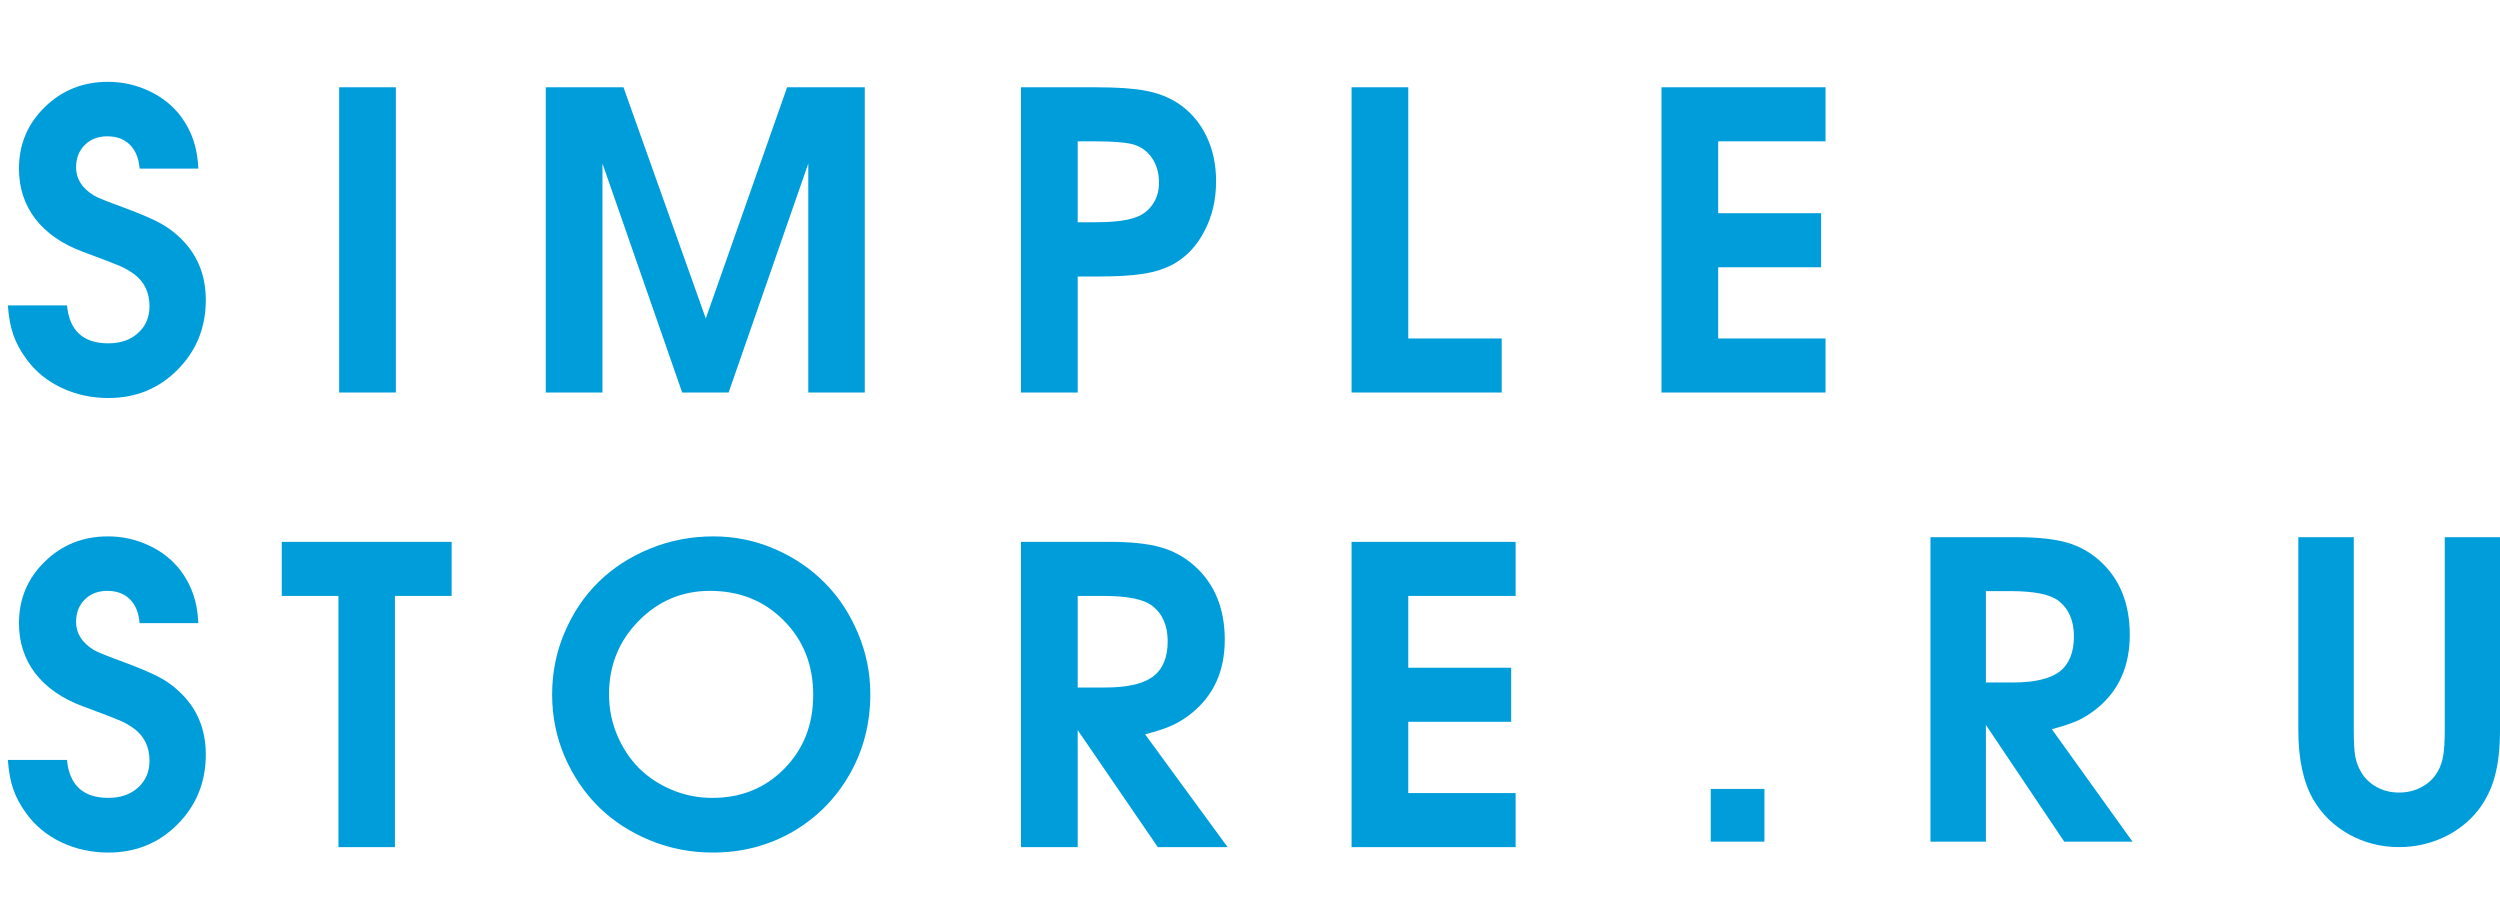
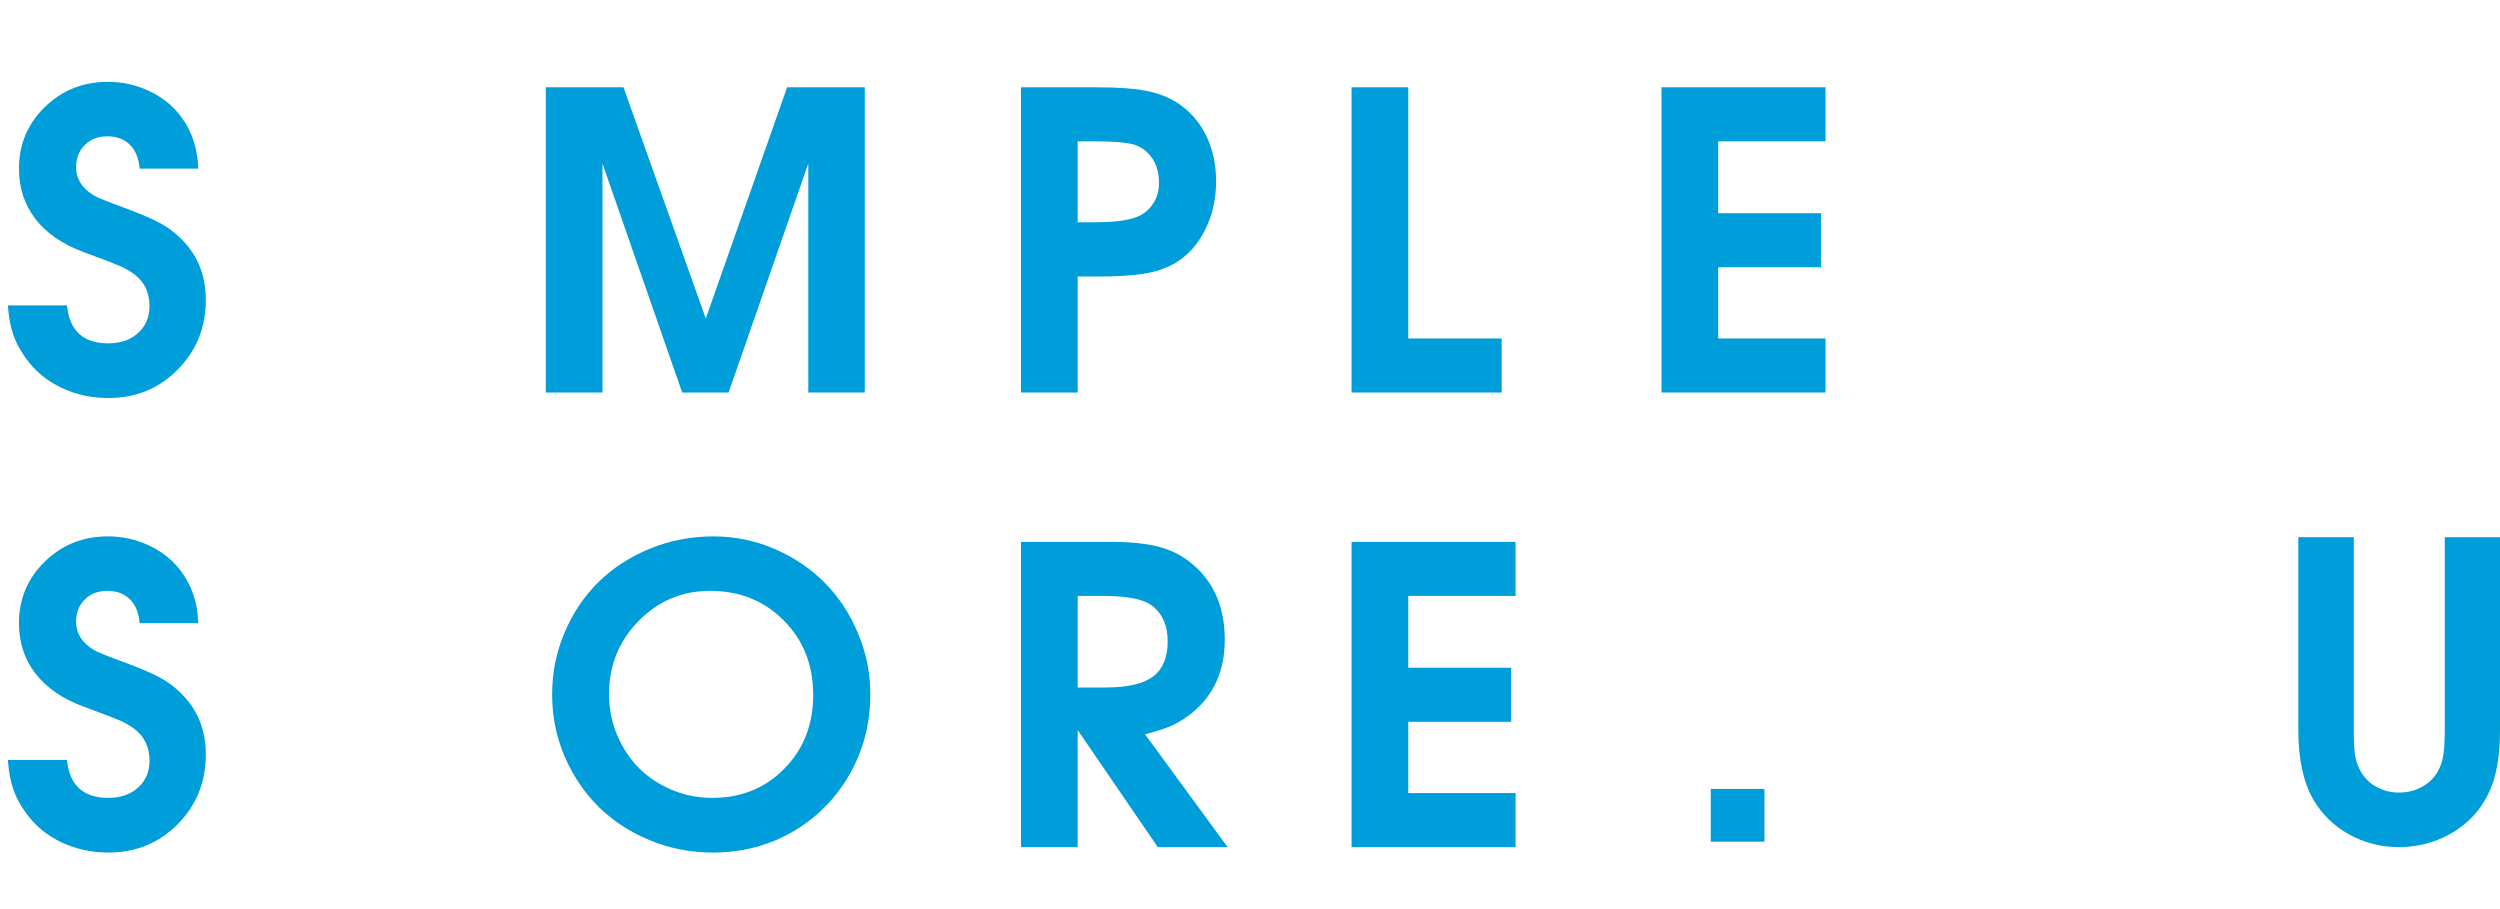
<svg xmlns="http://www.w3.org/2000/svg" width="121" height="44" viewBox="0 0 121 44" fill="none">
  <path d="M0.381 14.781C0.381 14.781 1.335 14.781 3.242 14.781C3.359 16.005 4.027 16.617 5.244 16.617C5.837 16.617 6.315 16.451 6.68 16.119C7.051 15.787 7.236 15.354 7.236 14.82C7.236 14.163 6.992 13.648 6.504 13.277C6.283 13.115 6.051 12.981 5.811 12.877C5.576 12.773 4.974 12.542 4.004 12.184C3.008 11.812 2.243 11.282 1.709 10.592C1.182 9.902 0.918 9.091 0.918 8.16C0.918 6.988 1.335 5.995 2.168 5.182C3.001 4.368 4.02 3.961 5.225 3.961C5.934 3.961 6.602 4.111 7.227 4.41C7.852 4.703 8.363 5.113 8.76 5.641C9.027 6.005 9.225 6.383 9.355 6.773C9.492 7.158 9.574 7.62 9.6 8.16H6.758C6.719 7.665 6.562 7.281 6.289 7.008C6.016 6.734 5.651 6.598 5.195 6.598C4.746 6.598 4.382 6.738 4.102 7.018C3.822 7.298 3.682 7.659 3.682 8.102C3.682 8.655 3.968 9.107 4.541 9.459C4.665 9.544 5.199 9.758 6.143 10.104C6.878 10.383 7.406 10.611 7.725 10.787C8.05 10.956 8.356 11.175 8.643 11.441C9.521 12.242 9.961 13.268 9.961 14.518C9.961 15.852 9.505 16.979 8.594 17.896C7.689 18.808 6.572 19.264 5.244 19.264C4.43 19.264 3.672 19.098 2.969 18.766C2.272 18.434 1.709 17.971 1.279 17.379C0.993 16.988 0.781 16.598 0.645 16.207C0.508 15.816 0.42 15.341 0.381 14.781Z" fill="#009DDB" />
  <path d="M0.381 36.781C0.381 36.781 1.335 36.781 3.242 36.781C3.359 38.005 4.027 38.617 5.244 38.617C5.837 38.617 6.315 38.451 6.68 38.119C7.051 37.787 7.236 37.354 7.236 36.82C7.236 36.163 6.992 35.648 6.504 35.277C6.283 35.115 6.051 34.981 5.811 34.877C5.576 34.773 4.974 34.542 4.004 34.184C3.008 33.812 2.243 33.282 1.709 32.592C1.182 31.902 0.918 31.091 0.918 30.16C0.918 28.988 1.335 27.995 2.168 27.182C3.001 26.368 4.02 25.961 5.225 25.961C5.934 25.961 6.602 26.111 7.227 26.41C7.852 26.703 8.363 27.113 8.76 27.641C9.027 28.005 9.225 28.383 9.355 28.773C9.492 29.158 9.574 29.62 9.6 30.16H6.758C6.719 29.665 6.562 29.281 6.289 29.008C6.016 28.734 5.651 28.598 5.195 28.598C4.746 28.598 4.382 28.738 4.102 29.018C3.822 29.297 3.682 29.659 3.682 30.102C3.682 30.655 3.968 31.107 4.541 31.459C4.665 31.544 5.199 31.759 6.143 32.103C6.878 32.383 7.406 32.611 7.725 32.787C8.05 32.956 8.356 33.175 8.643 33.441C9.521 34.242 9.961 35.268 9.961 36.518C9.961 37.852 9.505 38.978 8.594 39.897C7.689 40.808 6.572 41.264 5.244 41.264C4.43 41.264 3.672 41.098 2.969 40.766C2.272 40.434 1.709 39.971 1.279 39.379C0.993 38.988 0.781 38.598 0.645 38.207C0.508 37.816 0.42 37.341 0.381 36.781Z" fill="#009DDB" />
-   <path d="M16.416 19C16.416 19 16.416 14.075 16.416 4.225C16.416 4.225 17.331 4.225 19.16 4.225C19.16 4.225 19.16 9.15 19.16 19C19.16 19 18.245 19 16.416 19Z" fill="#009DDB" />
-   <path d="M16.381 41C16.381 41 16.381 36.947 16.381 28.842C16.381 28.842 15.466 28.842 13.637 28.842C13.637 28.842 13.637 27.969 13.637 26.225C13.637 26.225 16.378 26.225 21.859 26.225C21.859 26.225 21.859 27.097 21.859 28.842C21.859 28.842 20.945 28.842 19.115 28.842C19.115 28.842 19.115 32.895 19.115 41C19.115 41 18.204 41 16.381 41Z" fill="#009DDB" />
  <path d="M26.416 19C26.416 19 26.416 14.075 26.416 4.225C26.416 4.225 27.669 4.225 30.176 4.225C30.176 4.225 31.504 7.955 34.16 15.416C34.16 15.416 35.472 11.685 38.096 4.225C38.096 4.225 39.349 4.225 41.855 4.225C41.855 4.225 41.855 9.15 41.855 19C41.855 19 40.944 19 39.121 19C39.121 19 39.121 15.305 39.121 7.916C39.121 7.916 37.835 11.611 35.264 19C35.264 19 34.515 19 33.018 19C33.018 19 31.732 15.305 29.16 7.916C29.16 7.916 29.16 11.611 29.16 19C29.16 19 28.245 19 26.416 19Z" fill="#009DDB" />
  <path d="M34.535 25.961C35.564 25.961 36.547 26.163 37.484 26.566C38.422 26.97 39.229 27.514 39.906 28.197C40.583 28.874 41.12 29.685 41.518 30.629C41.921 31.573 42.123 32.562 42.123 33.598C42.123 35.017 41.788 36.312 41.117 37.484C40.447 38.656 39.529 39.581 38.363 40.258C37.198 40.928 35.909 41.264 34.496 41.264C33.428 41.264 32.413 41.065 31.449 40.668C30.492 40.271 29.669 39.734 28.979 39.057C28.288 38.373 27.738 37.559 27.328 36.615C26.924 35.665 26.723 34.665 26.723 33.617C26.723 32.556 26.924 31.553 27.328 30.609C27.732 29.659 28.279 28.845 28.969 28.168C29.659 27.491 30.486 26.954 31.449 26.557C32.419 26.16 33.448 25.961 34.535 25.961ZM34.359 28.598C33.012 28.598 31.859 29.086 30.902 30.062C29.952 31.033 29.477 32.211 29.477 33.598C29.477 34.294 29.607 34.952 29.867 35.57C30.128 36.189 30.479 36.723 30.922 37.172C31.365 37.615 31.895 37.966 32.514 38.227C33.132 38.487 33.786 38.617 34.477 38.617C35.876 38.617 37.038 38.145 37.963 37.201C38.894 36.257 39.359 35.069 39.359 33.637C39.359 32.185 38.884 30.984 37.934 30.033C36.99 29.076 35.798 28.598 34.359 28.598Z" fill="#009DDB" />
  <path d="M49.416 19C49.416 19 49.416 14.075 49.416 4.225C49.416 4.225 50.637 4.225 53.078 4.225C54.087 4.225 54.878 4.28 55.451 4.391C56.031 4.501 56.542 4.697 56.984 4.977C57.583 5.367 58.046 5.891 58.371 6.549C58.697 7.206 58.859 7.949 58.859 8.775C58.859 9.654 58.674 10.452 58.303 11.168C57.938 11.884 57.437 12.421 56.799 12.779C56.395 13.001 55.917 13.157 55.363 13.248C54.81 13.339 54.035 13.385 53.039 13.385H52.16V19H49.416ZM52.16 10.758H52.961C53.794 10.758 54.419 10.693 54.836 10.562C55.227 10.452 55.533 10.243 55.754 9.938C55.982 9.632 56.096 9.267 56.096 8.844C56.096 8.375 55.982 7.975 55.754 7.643C55.526 7.311 55.214 7.089 54.816 6.979C54.426 6.887 53.846 6.842 53.078 6.842H52.16V10.758Z" fill="#009DDB" />
  <path d="M49.416 41C49.416 41 49.416 36.075 49.416 26.225C49.416 26.225 50.839 26.225 53.684 26.225C54.732 26.225 55.562 26.312 56.174 26.488C56.786 26.658 57.336 26.96 57.824 27.396C58.794 28.269 59.279 29.457 59.279 30.961C59.279 32.471 58.745 33.656 57.678 34.516C57.372 34.763 57.056 34.962 56.73 35.111C56.411 35.255 55.975 35.398 55.422 35.541L59.416 41H56.037C56.037 41 54.745 39.112 52.16 35.336C52.16 35.336 52.16 37.224 52.16 41C52.16 41 51.245 41 49.416 41ZM52.16 33.275C52.16 33.275 52.606 33.275 53.498 33.275C54.559 33.275 55.328 33.1 55.803 32.748C56.278 32.39 56.516 31.82 56.516 31.039C56.516 30.277 56.265 29.704 55.764 29.32C55.353 29.001 54.559 28.842 53.381 28.842H52.16C52.16 28.842 52.16 30.32 52.16 33.275Z" fill="#009DDB" />
  <path d="M65.416 19C65.416 19 65.416 14.075 65.416 4.225C65.416 4.225 66.331 4.225 68.16 4.225C68.16 4.225 68.16 8.277 68.16 16.383C68.16 16.383 69.667 16.383 72.682 16.383C72.682 16.383 72.682 17.255 72.682 19C72.682 19 70.26 19 65.416 19Z" fill="#009DDB" />
  <path d="M80.416 19C80.416 19 80.416 14.075 80.416 4.225C80.416 4.225 83.062 4.225 88.356 4.225C88.356 4.225 88.356 5.097 88.356 6.842C88.356 6.842 86.624 6.842 83.16 6.842C83.16 6.842 83.16 8.001 83.16 10.318C83.16 10.318 84.82 10.318 88.141 10.318C88.141 10.318 88.141 11.191 88.141 12.935C88.141 12.935 86.481 12.935 83.16 12.935C83.16 12.935 83.16 14.085 83.16 16.383C83.16 16.383 84.892 16.383 88.356 16.383C88.356 16.383 88.356 17.255 88.356 19C88.356 19 85.709 19 80.416 19Z" fill="#009DDB" />
  <path d="M65.416 41C65.416 41 65.416 36.075 65.416 26.225C65.416 26.225 68.062 26.225 73.356 26.225C73.356 26.225 73.356 27.097 73.356 28.842C73.356 28.842 71.624 28.842 68.16 28.842C68.16 28.842 68.16 30.001 68.16 32.318C68.16 32.318 69.82 32.318 73.141 32.318C73.141 32.318 73.141 33.191 73.141 34.935C73.141 34.935 71.481 34.935 68.16 34.935C68.16 34.935 68.16 36.085 68.16 38.383C68.16 38.383 69.892 38.383 73.356 38.383C73.356 38.383 73.356 39.255 73.356 41C73.356 41 70.709 41 65.416 41Z" fill="#009DDB" />
  <path d="M82.8 40.737C82.8 40.737 82.8 39.886 82.8 38.185C82.8 38.185 83.666 38.185 85.398 38.185C85.398 38.185 85.398 39.036 85.398 40.737C85.398 40.737 84.532 40.737 82.8 40.737Z" fill="#009DDB" />
-   <path d="M93.435 40.737C93.435 40.737 93.435 35.825 93.435 26C93.435 26 94.826 26 97.608 26C98.633 26 99.445 26.088 100.044 26.263C100.642 26.432 101.18 26.734 101.658 27.169C102.606 28.039 103.081 29.224 103.081 30.724C103.081 32.23 102.559 33.412 101.515 34.27C101.215 34.516 100.906 34.714 100.588 34.864C100.276 35.007 99.85 35.149 99.308 35.292L103.215 40.737H99.91C99.91 40.737 98.646 38.854 96.118 35.088C96.118 35.088 96.118 36.971 96.118 40.737C96.118 40.737 95.224 40.737 93.435 40.737ZM96.118 33.032C96.118 33.032 96.555 33.032 97.427 33.032C98.465 33.032 99.216 32.857 99.681 32.507C100.146 32.149 100.378 31.581 100.378 30.802C100.378 30.042 100.133 29.471 99.643 29.088C99.241 28.77 98.465 28.61 97.312 28.61H96.118C96.118 28.61 96.118 30.084 96.118 33.032Z" fill="#009DDB" />
  <path d="M111.239 26C111.239 26 112.134 26 113.923 26C113.923 26 113.923 29.11 113.923 35.331C113.923 35.883 113.945 36.302 113.99 36.588C114.041 36.867 114.136 37.127 114.276 37.367C114.461 37.679 114.716 37.922 115.04 38.097C115.365 38.273 115.722 38.36 116.11 38.36C116.511 38.36 116.874 38.273 117.199 38.097C117.53 37.922 117.788 37.679 117.973 37.367C118.113 37.127 118.205 36.867 118.25 36.588C118.3 36.302 118.326 35.883 118.326 35.331V26H121V35.331C121 36.214 120.917 36.958 120.752 37.562C120.593 38.159 120.332 38.698 119.969 39.179C119.529 39.75 118.966 40.198 118.278 40.523C117.597 40.841 116.874 41 116.11 41C115.244 41 114.439 40.795 113.694 40.386C112.955 39.971 112.379 39.409 111.965 38.701C111.481 37.864 111.239 36.74 111.239 35.331V26Z" fill="#009DDB" />
</svg>